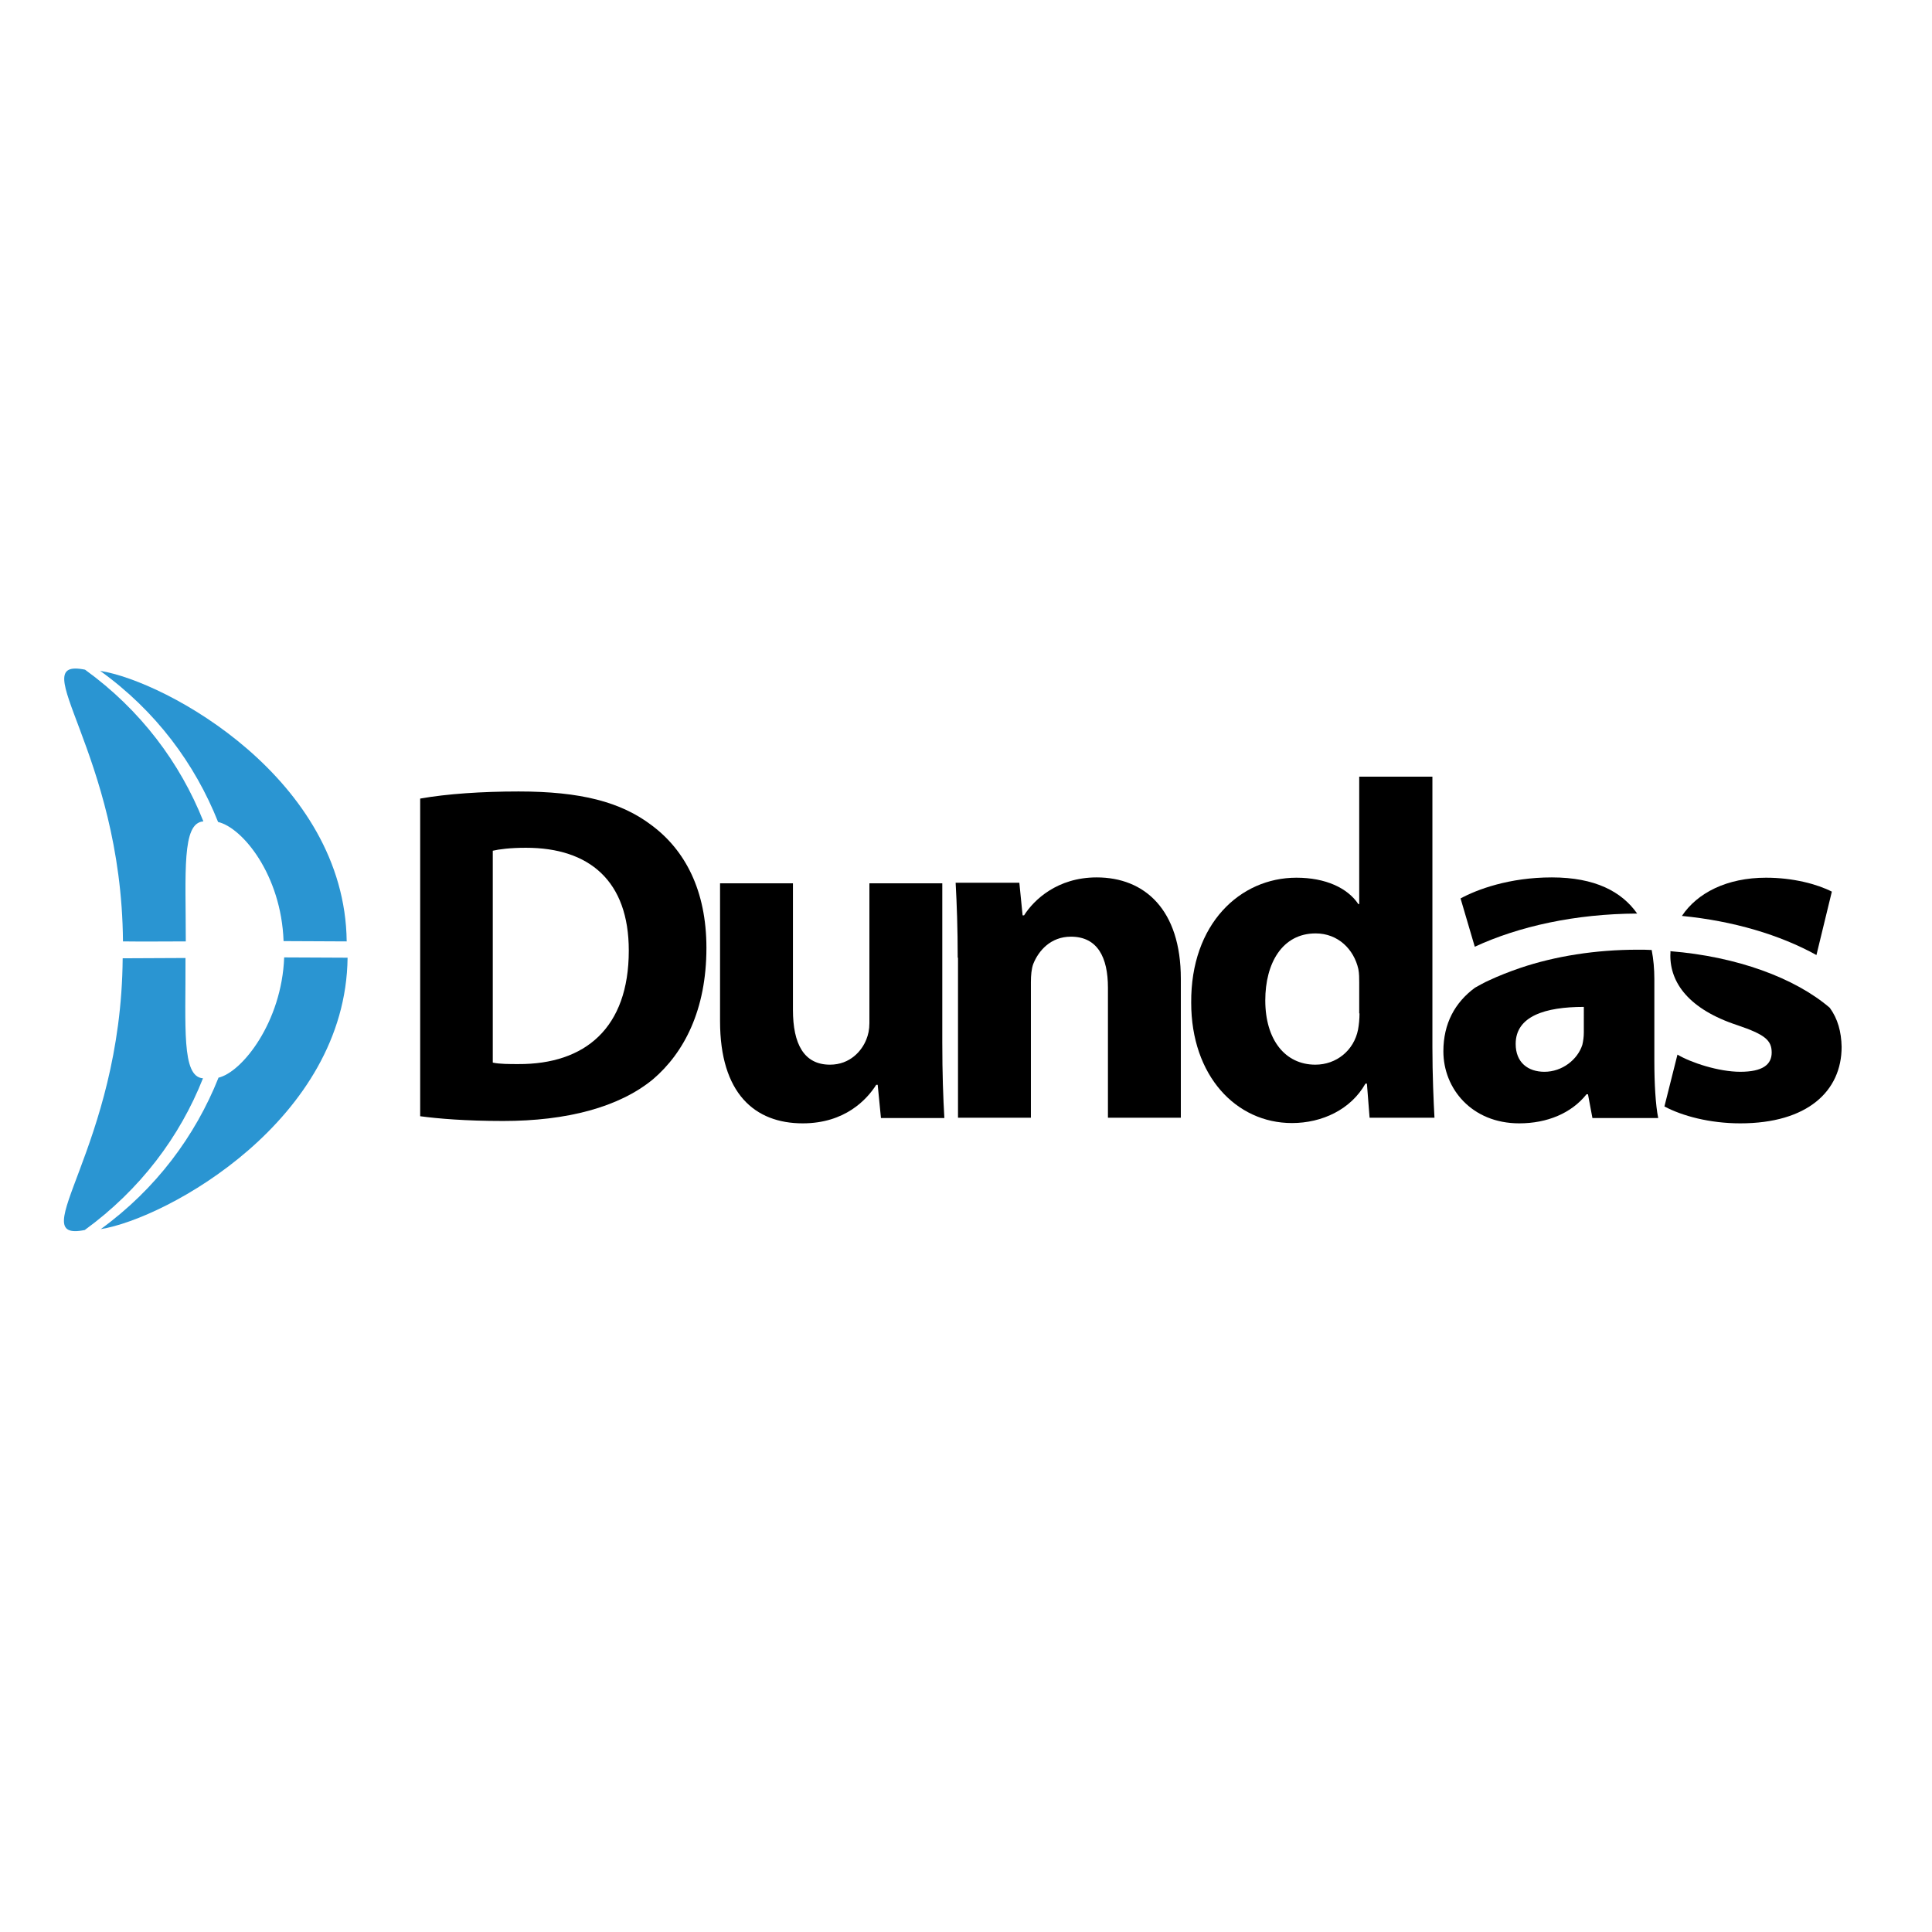
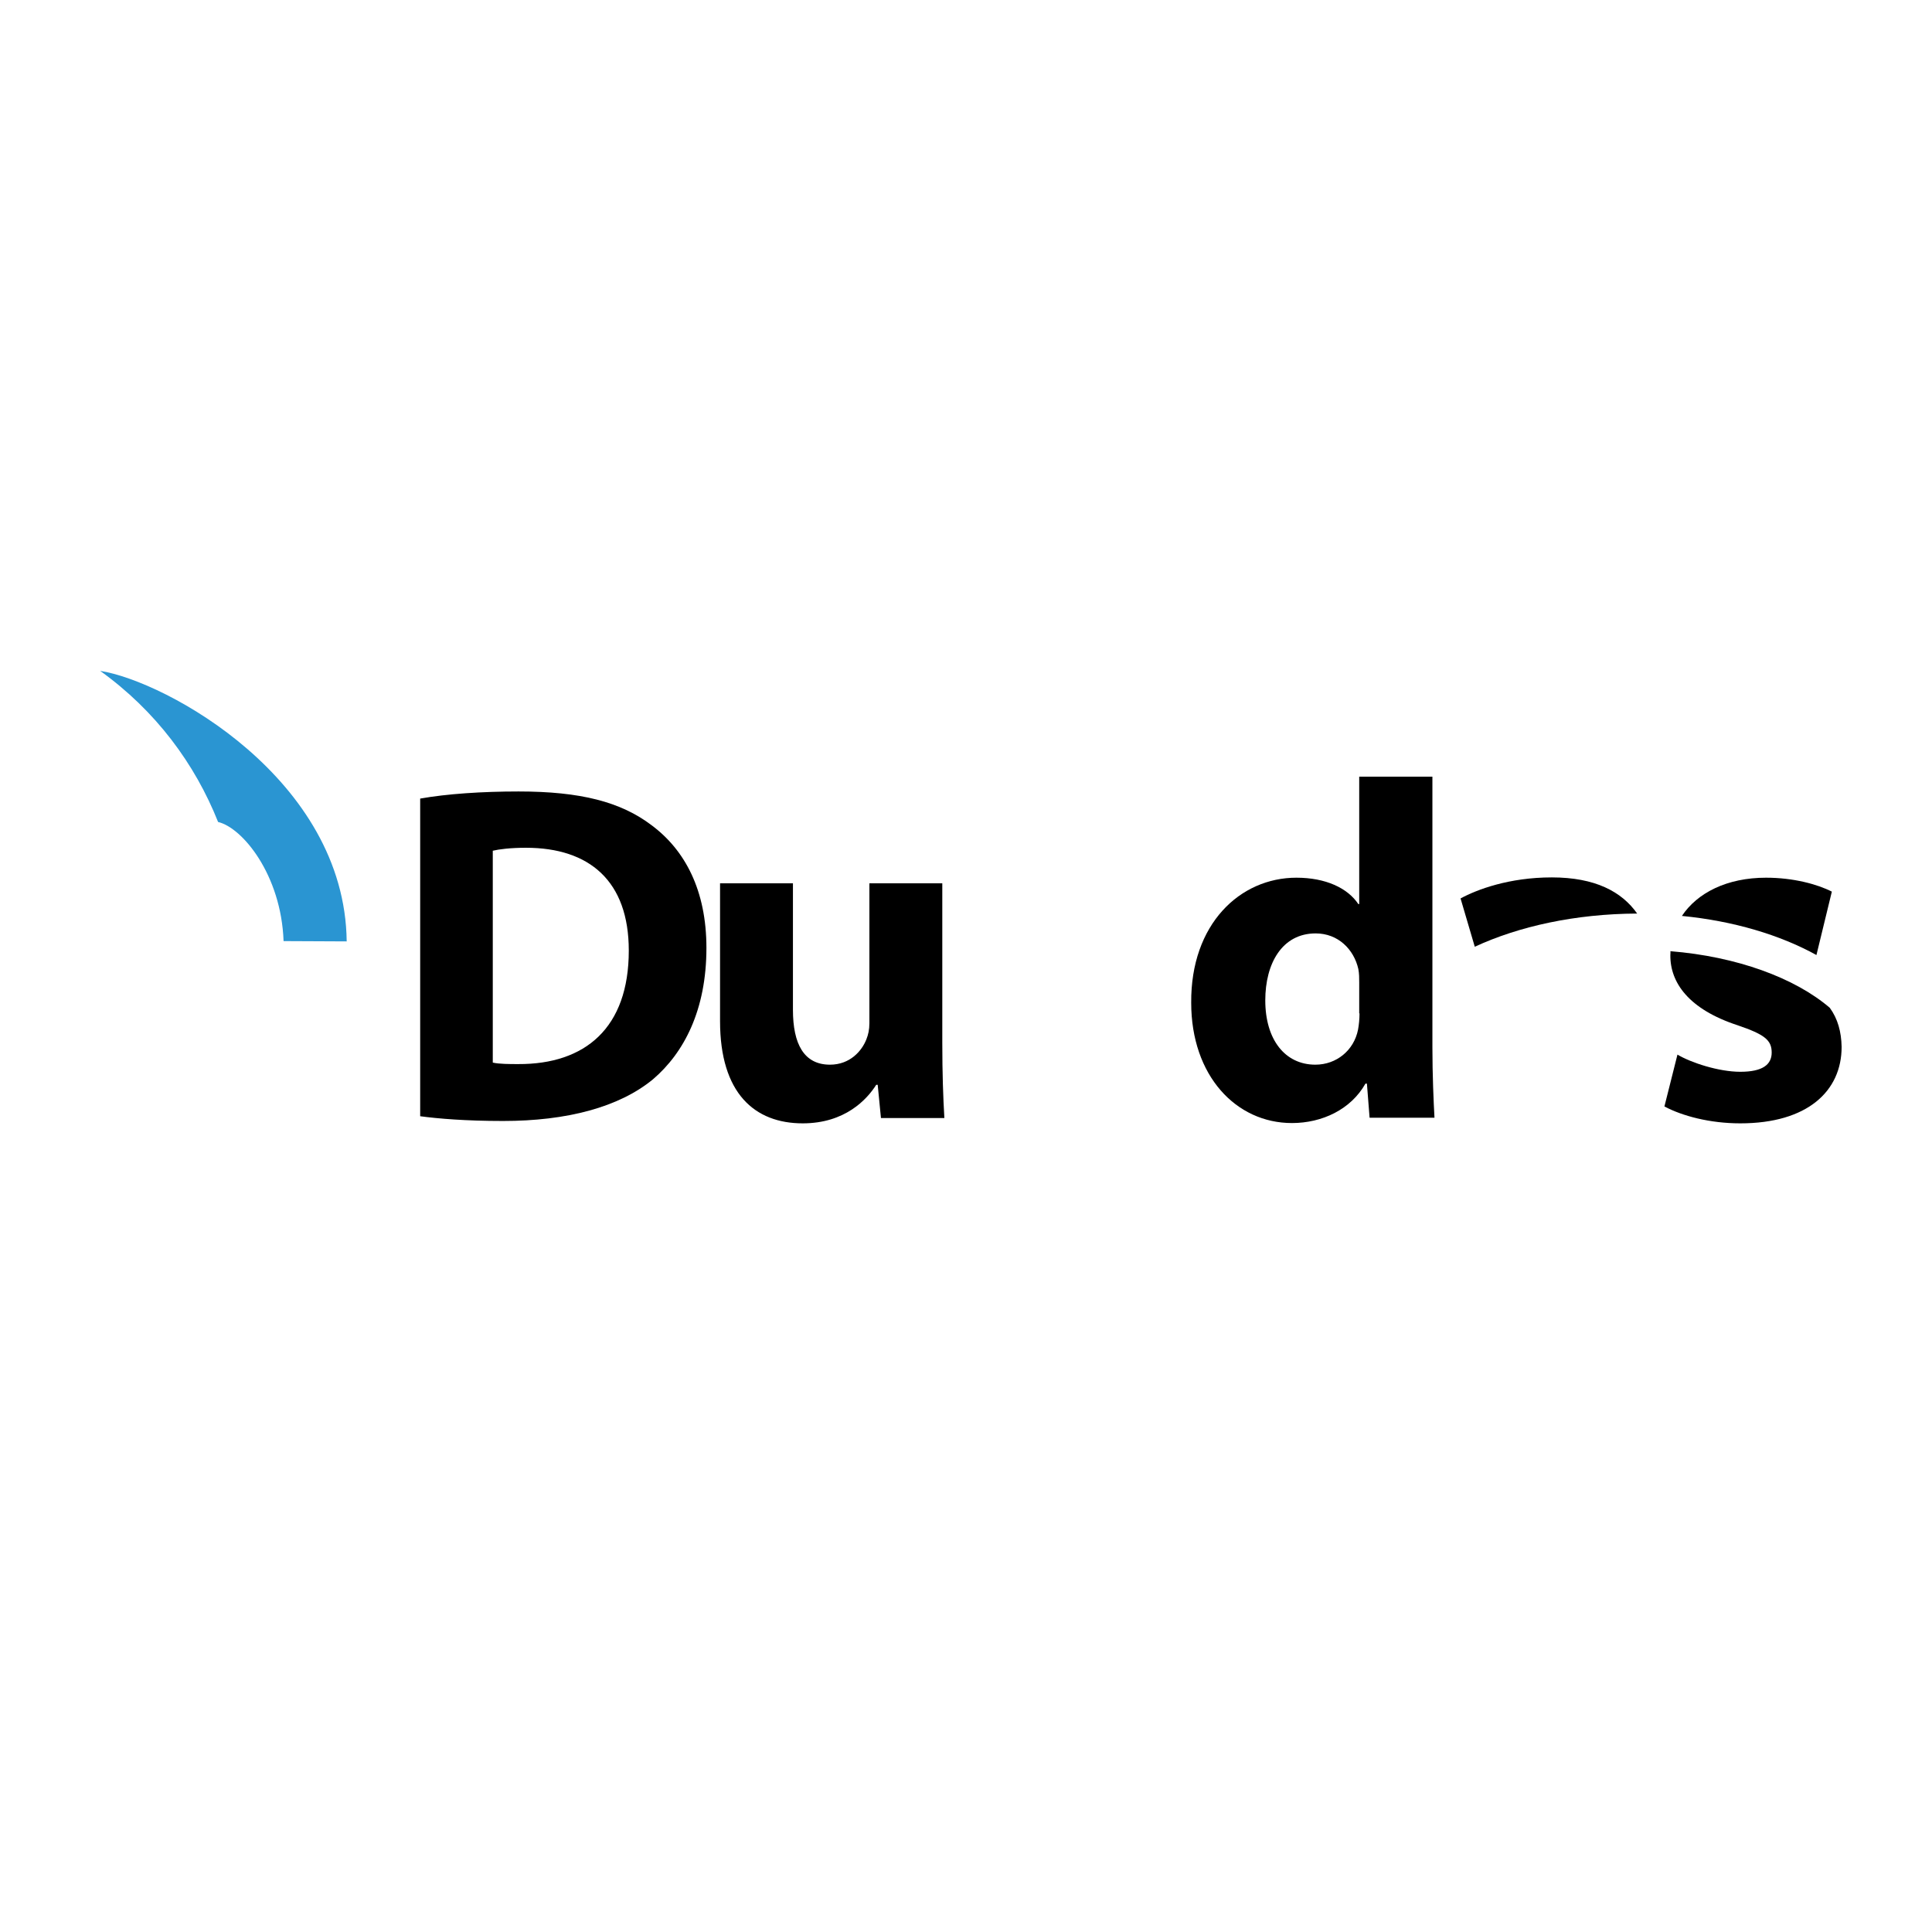
<svg xmlns="http://www.w3.org/2000/svg" version="1.1" id="layer" x="0px" y="0px" viewBox="0 0 652 652" style="enable-background:new 0 0 652 652;" xml:space="preserve">
  <style type="text/css">
	.st0{fill:#2A95D2;}
</style>
  <g>
-     <path class="st0" d="M95.9,323.1c-0.8,21.7-14.1,38.7-22.2,40.6c0,0,0,0.1,0,0.1c-7.8,19.5-21,37.4-39.7,51   c22.3-3.6,82.7-36.8,83.3-91.6C110.1,323.2,103,323.1,95.9,323.1L95.9,323.1z" />
-     <path class="st0" d="M68.5,363.9c-7.3-0.5-5.8-17.4-5.9-40.6h0c-7.1,0-14.1,0.1-21.2,0.1c-0.5,64-34,96-12.8,91.7   C47.4,401.4,60.7,383.6,68.5,363.9L68.5,363.9" />
-     <path class="st0" d="M62.7,317.7c0-23.2-1.4-40,5.9-40.5v-0.1c-7.8-19.6-21.1-37.5-39.9-51.1c-21.2-4.3,12.3,27.7,12.8,91.7   C48.5,317.8,55.6,317.7,62.7,317.7L62.7,317.7" />
    <path class="st0" d="M73.6,277.4c8.2,1.9,21.3,17.8,22.1,40.2h0c7.1,0,14.2,0.1,21.3,0.1c-0.6-54.8-60.9-87.8-83.2-91.3   C52.6,239.9,65.8,257.8,73.6,277.4C73.6,277.3,73.6,277.4,73.6,277.4" />
-     <path d="M558.3,358.1v-27.7c0-3.4-0.3-6.7-0.9-9.8c-1.5-0.1-3.1-0.1-4.7-0.1c-14.3,0-27.9,2.2-39.5,6.1c-3.8,1.3-7.4,2.7-10.8,4.3   c-1.6,0.7-3.1,1.6-4.6,2.4c-6.8,5-10.7,12.1-10.7,21.5c0,12.6,9.6,24.3,25.6,24.3c9.4,0,17.6-3.4,22.7-9.8h0.5l1.5,8h22.2   C558.7,372.9,558.3,365.5,558.3,358.1 M534.5,348.4c0,1.5-0.2,2.9-0.5,4.2c-1.6,5-6.8,9.1-12.8,9.1c-5.5,0-9.7-3.1-9.7-9.4   c0-9.4,10-12.5,23-12.5V348.4z" />
    <path d="M219.9,278.5c-10.4-7.9-24-11.4-44.9-11.4c-12.3,0-24.2,0.8-33.2,2.4v107.2c6,0.8,15.2,1.6,28,1.6   c21.4,0,39.1-4.6,50.6-14.1c10.4-8.9,18-23.3,18-44.3C238.4,300.5,231.2,286.9,219.9,278.5 M174.9,359.1c-2.9,0-6.4,0-8.6-0.5   v-71.5c2.1-0.5,5.9-1,11.2-1c21.4,0,34.7,11.2,34.7,34.7C212.2,346.9,197.5,359.2,174.9,359.1" />
    <path d="M318,351.8c0,10.4,0.3,18.8,0.7,25.5h-21.4l-1.1-11.2h-0.5c-3.1,4.9-10.5,13-24.8,13c-16.2,0-27.9-10.1-27.9-34.5v-46.5   h24.6v42.7c0,11.5,3.7,18.5,12.5,18.5c6.8,0,10.8-4.7,12.3-8.6c0.6-1.5,1-3.2,1-5.4v-47.2H318V351.8z" />
-     <path d="M323.2,323.2c0-9.9-0.3-18.1-0.7-25.3H344l1.1,11h0.5c3.3-5.2,11.2-12.8,24.5-12.8c16.2,0,28.4,10.9,28.4,34.2v46.9h-24.6   v-43.9c0-10.2-3.5-17.2-12.5-17.2c-6.8,0-10.9,4.7-12.7,9.2c-0.6,1.6-0.8,3.9-0.8,6.1v45.8h-24.6V323.2z" />
    <path d="M552.5,308.3c-5.2-7.4-14.2-12.2-28.8-12.2c-14.4,0-25.3,4.1-30.8,7.1l4.8,16.3C512.6,312.6,531.6,308.4,552.5,308.3" />
    <path d="M618.2,300.9c-4.9-2.5-13-4.7-22.2-4.7c-13.2,0-23.2,5.1-28.4,12.9c17.4,1.7,33.1,6.4,45.4,13.2L618.2,300.9z" />
    <path d="M563.7,322.3c-0.1,9.3,6.2,18.3,22.7,23.7c9.1,3.1,11.5,5,11.5,9.2c0,4.1-3.1,6.5-10.6,6.5c-7.3,0-16.7-3.1-21.2-5.8   l-4.4,17.5c6,3.2,15.3,5.7,25.6,5.7c22.7,0,34.2-10.9,34.2-25.8c-0.1-5.1-1.3-9.5-4-13.2c-11.8-10.1-31.4-17.3-53.8-19.1   C563.8,321.3,563.7,321.8,563.7,322.3" />
    <path d="M483.4,353.5v-91.4h-24.7v43h-0.3c-3.6-5.4-11-8.9-20.9-8.9c-19,0-35.7,15.6-35.5,42.2C402,363,417.1,379,436,379   c10.2,0,19.9-4.6,24.8-13.3h0.5l0.9,11.5h21.9C483.8,371.9,483.4,362.6,483.4,353.5 M458.8,342c0,1.9-0.2,3.9-0.5,5.5   c-1.4,7-7.3,11.8-14.4,11.8c-10.2,0-16.9-8.4-16.9-21.7c0-12.5,5.7-22.6,17-22.6c7.6,0,12.9,5.4,14.4,12c0.3,1.5,0.3,3.1,0.3,4.5   V342z" />
  </g>
</svg>